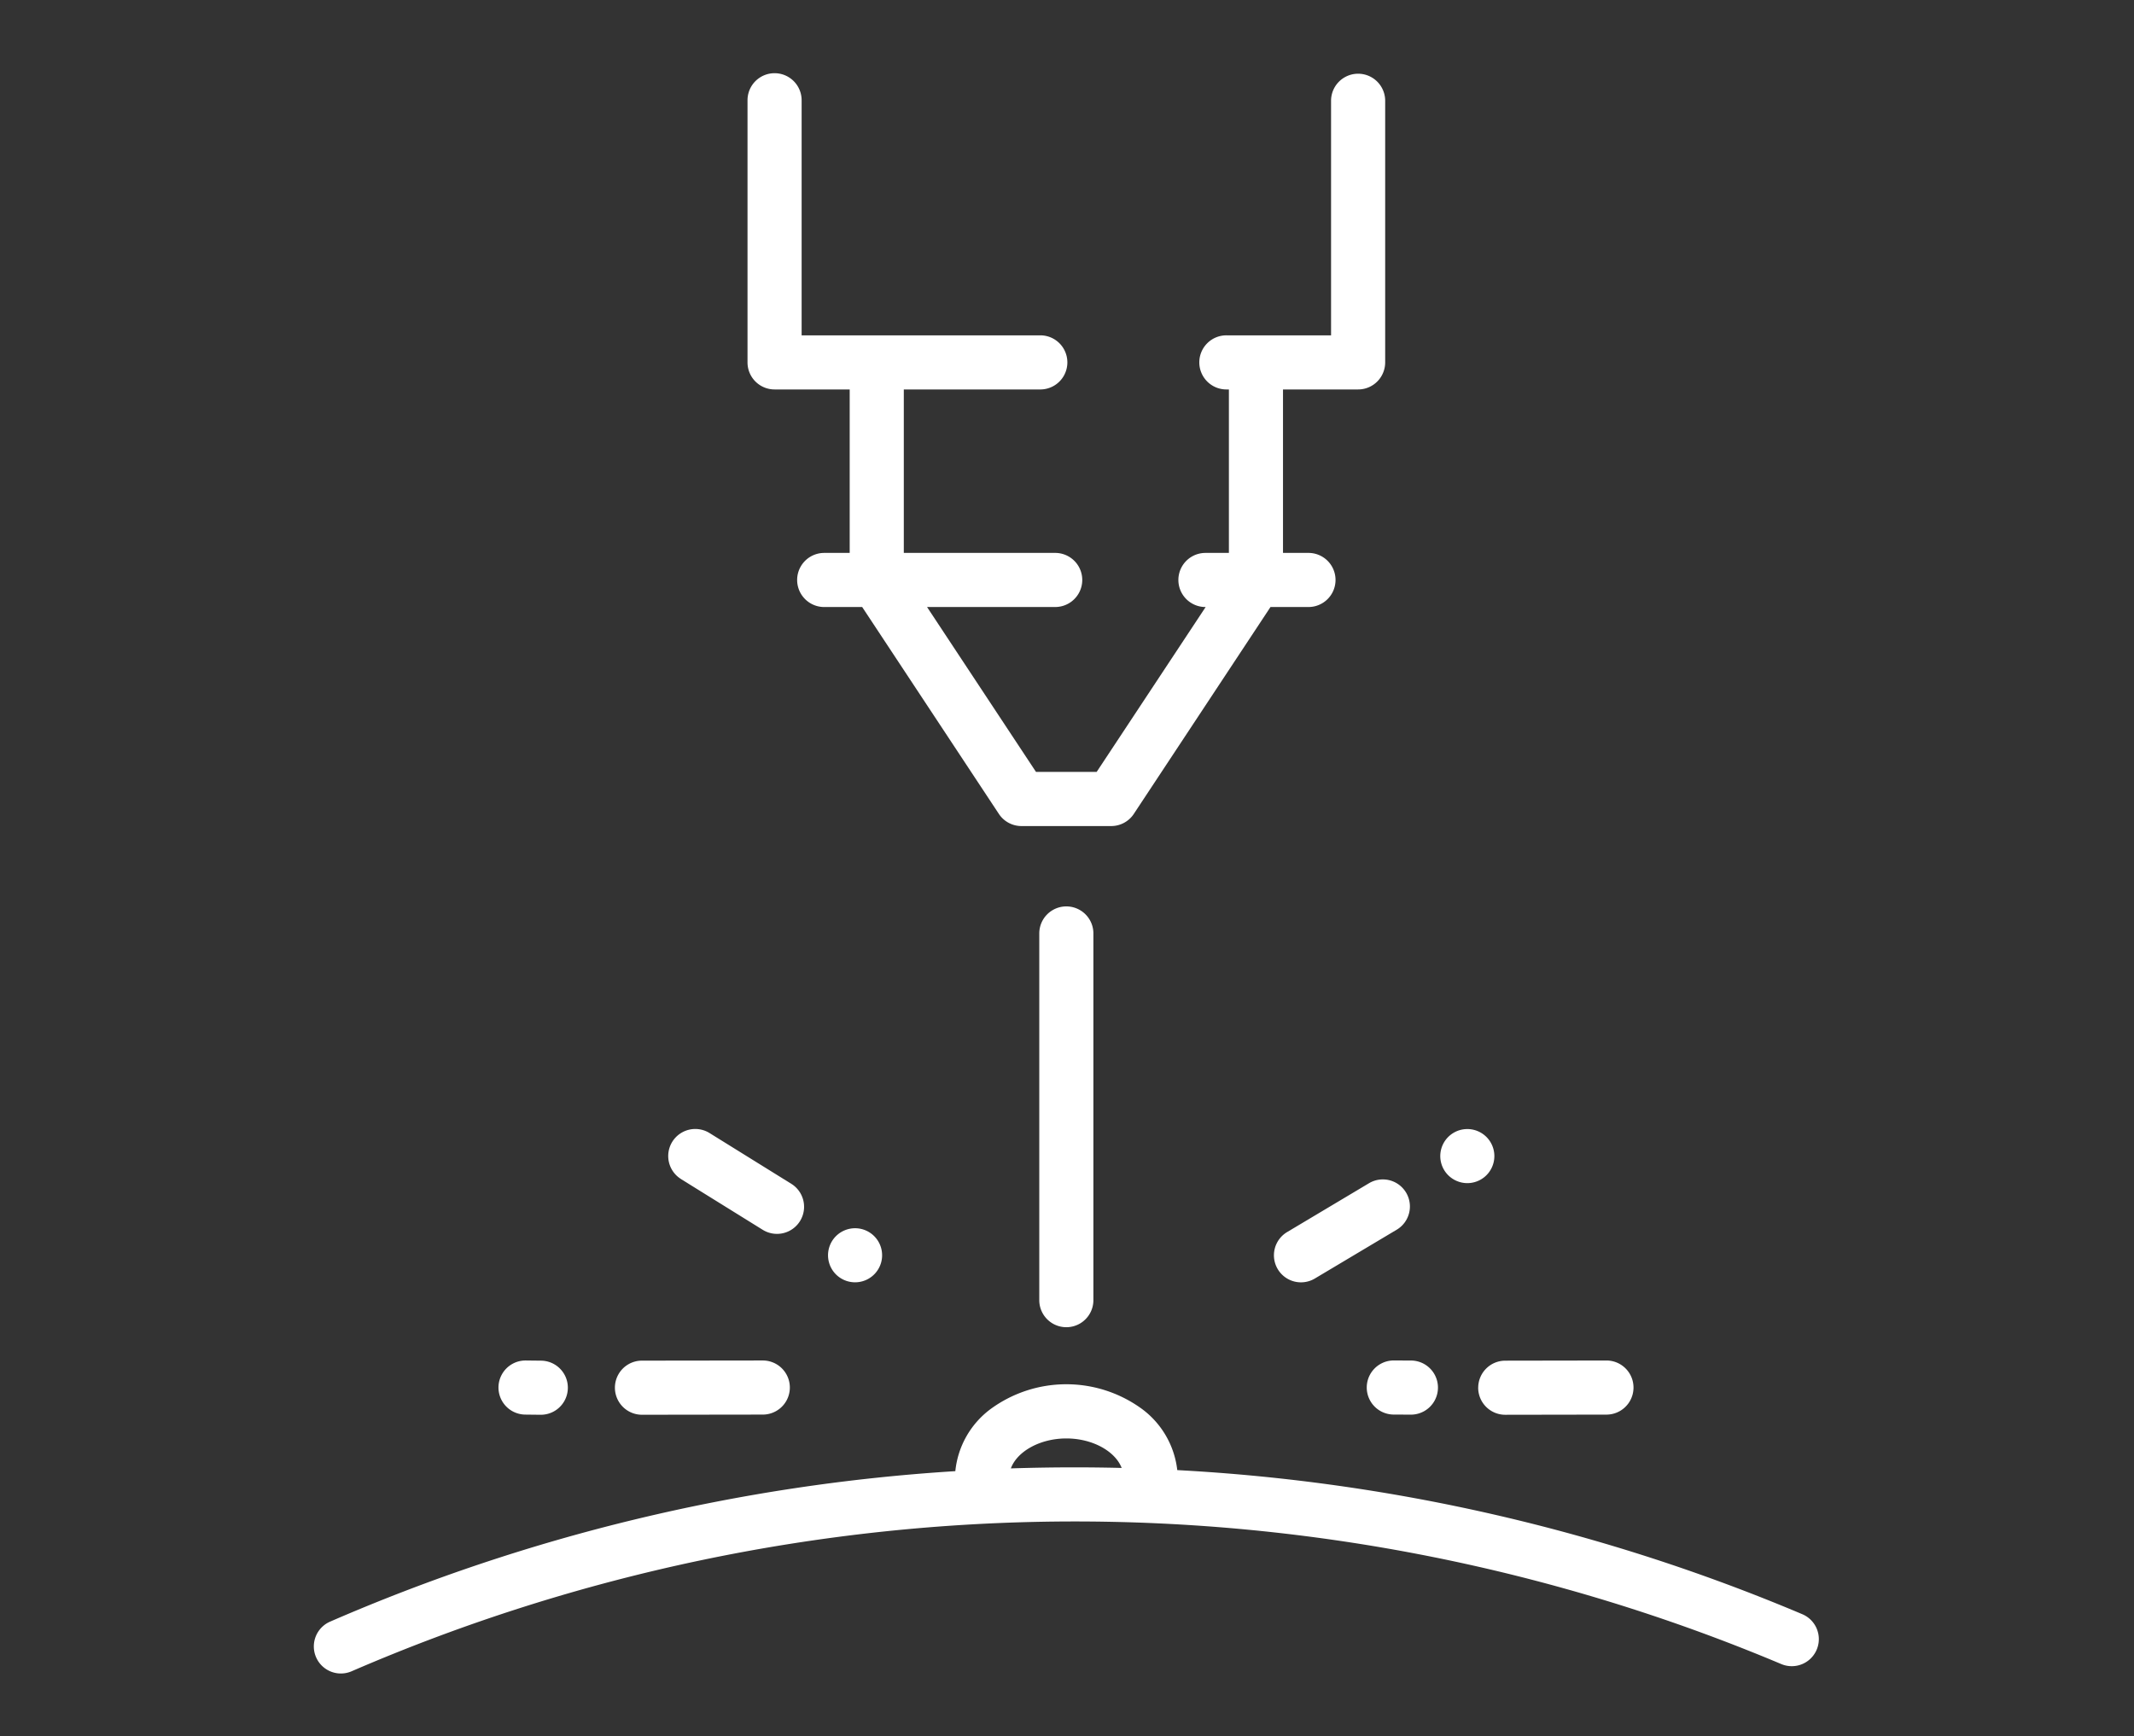
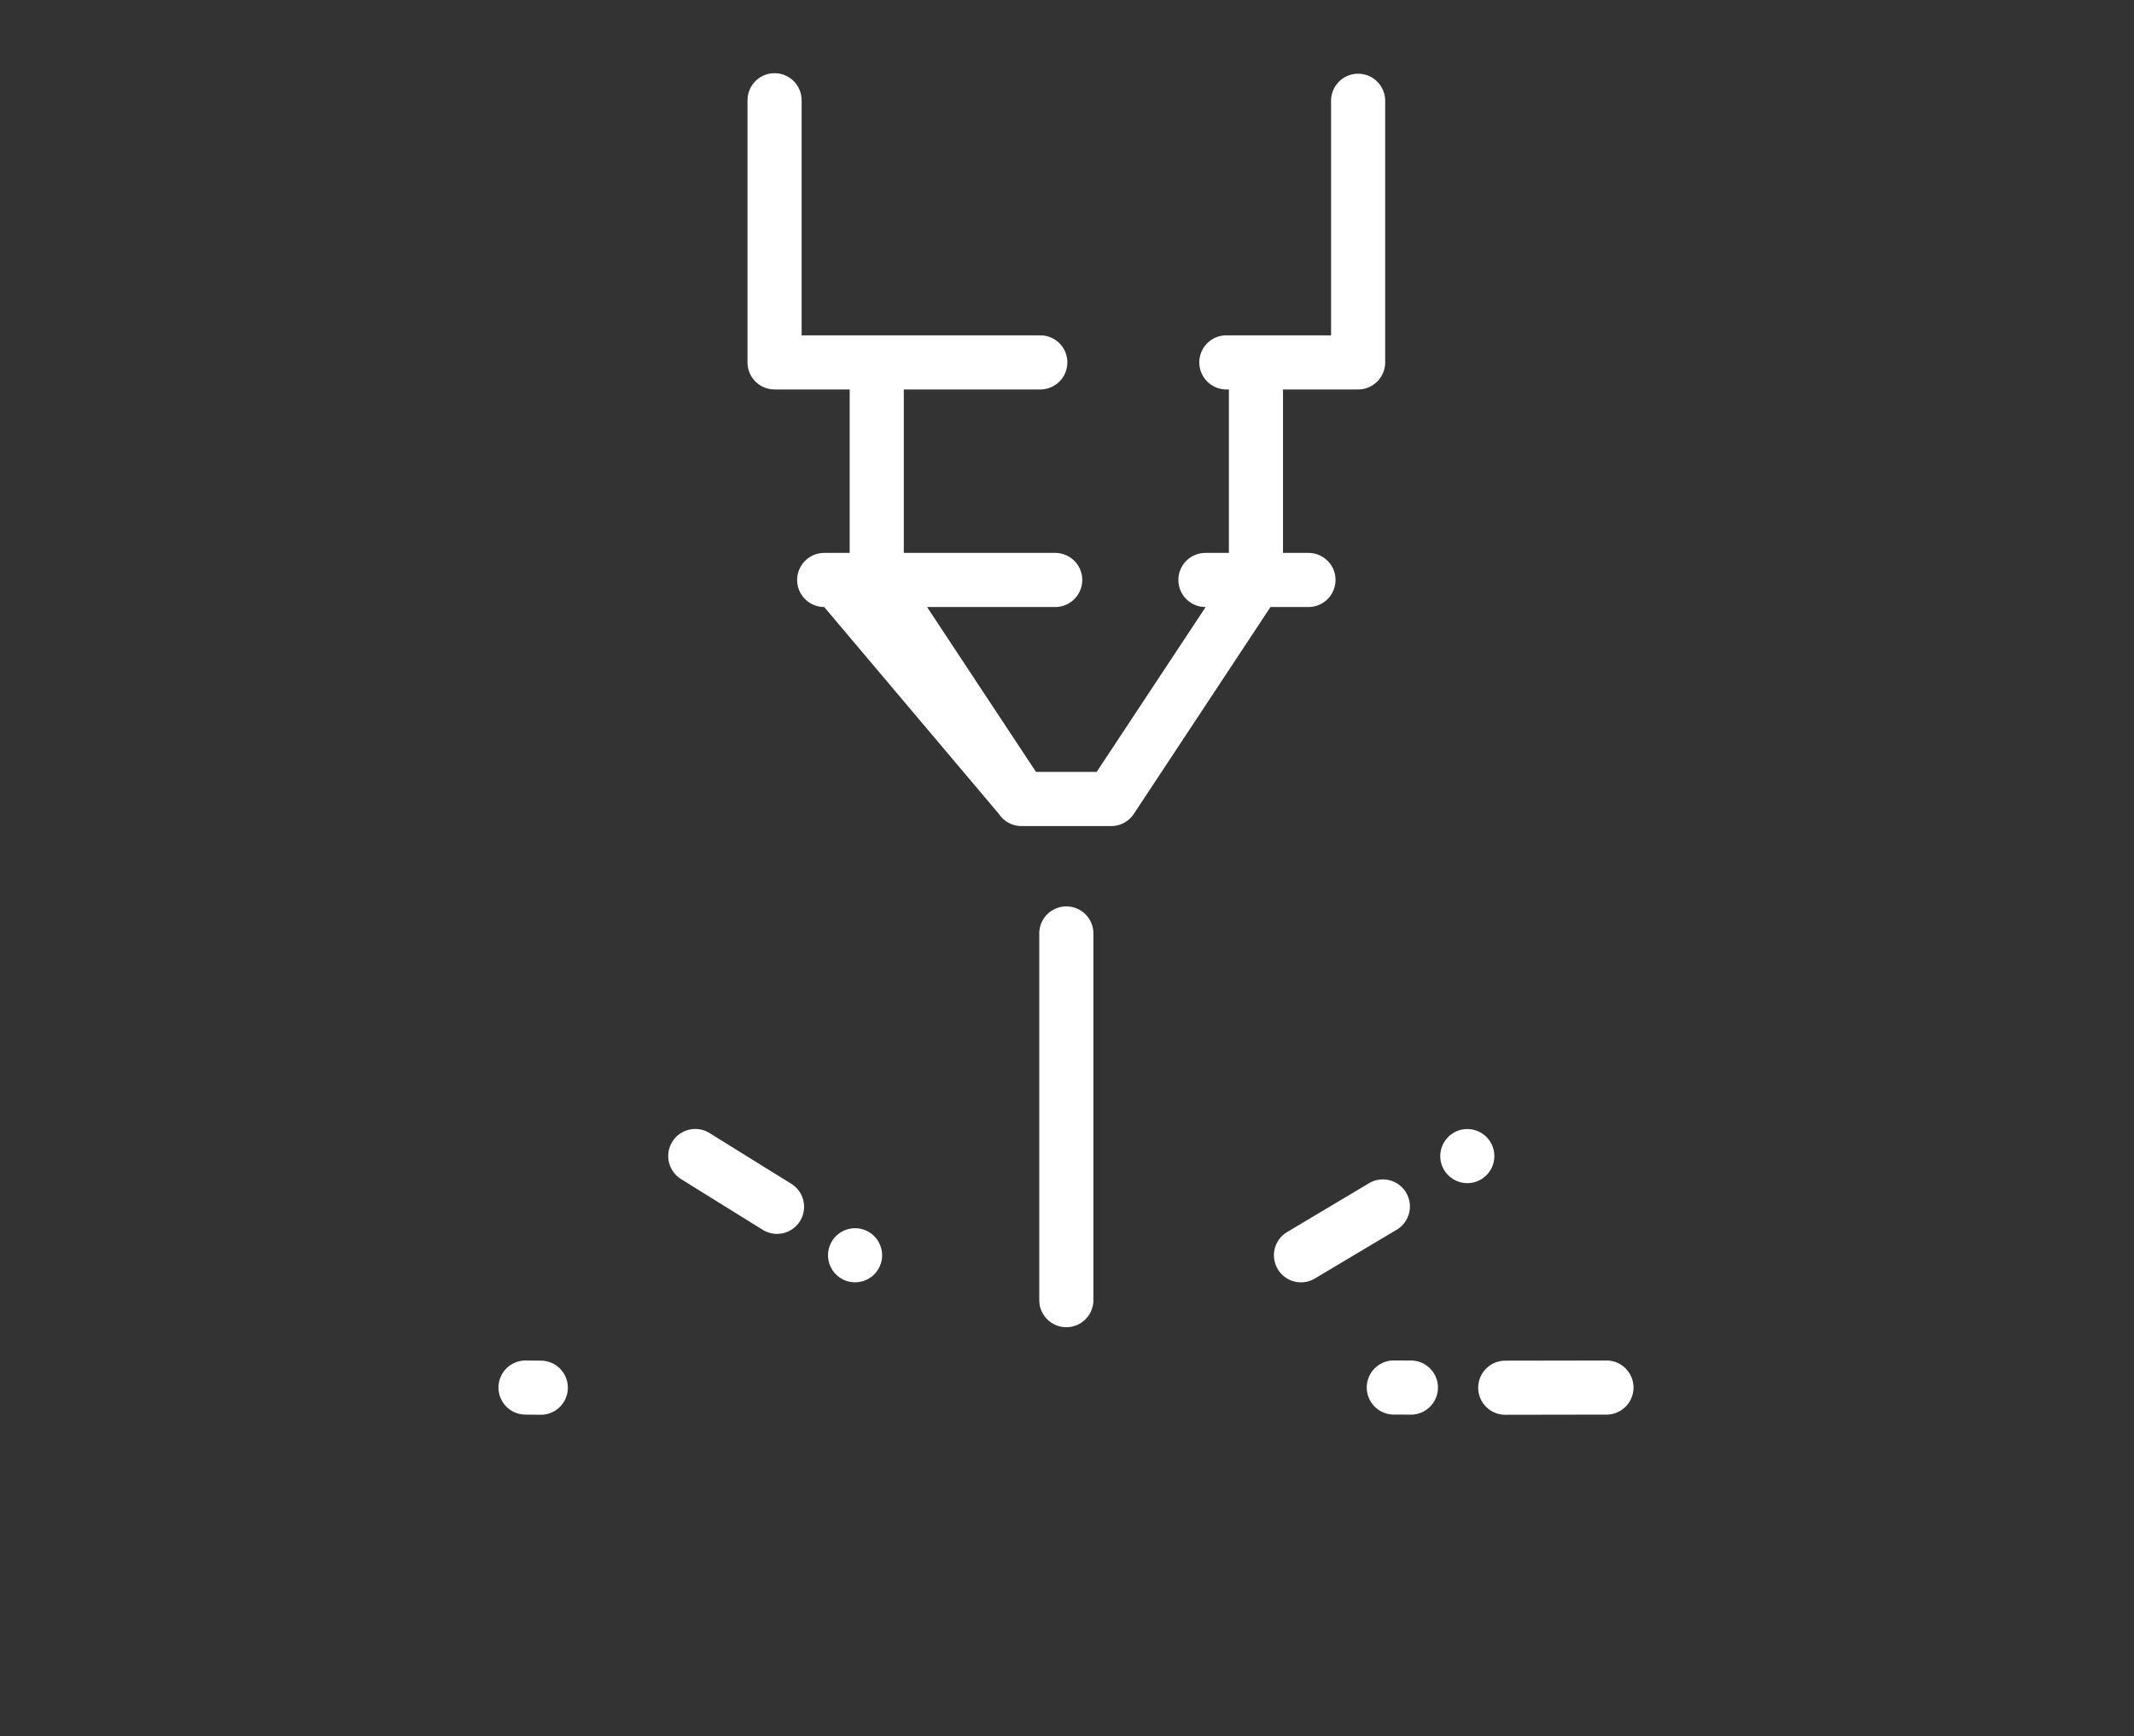
<svg xmlns="http://www.w3.org/2000/svg" width="204" height="166" viewBox="0 0 204 166">
  <rect x="0" y="0" width="204" height="166" fill="#333333" stroke="none" />
  <defs>
    <clipPath id="clip-path">
      <rect id="Rectangle_1912" data-name="Rectangle 1912" width="143.874" height="153" fill="#fff" />
    </clipPath>
  </defs>
  <g id="iconAdvancedTechnology" transform="translate(-1286 -1391)">
    <rect id="Rectangle_1919" data-name="Rectangle 1919" width="204" height="166" transform="translate(1286 1391)" fill="#ee4949" opacity="0" />
    <g id="Group_137211" data-name="Group 137211" transform="translate(1316 1398)" clip-path="url(#clip-path)">
-       <path id="Path_89945" data-name="Path 89945" d="M142.294,219.678A177.736,177.736,0,0,0,82.541,205.9a8.462,8.462,0,0,0-3.311-5.8,12.247,12.247,0,0,0-14.586,0A8.448,8.448,0,0,0,61.325,206,177.654,177.654,0,0,0,1.555,220.388a2.586,2.586,0,1,0,2.063,4.743,174.044,174.044,0,0,1,136.66-.689,2.586,2.586,0,0,0,2.015-4.764M66.631,205.742c.594-1.624,2.783-2.869,5.306-2.869,2.5,0,4.669,1.22,5.289,2.82q-2.235-.055-4.473-.056-3.062,0-6.122.1" transform="translate(0 -72.347)" fill="#fff" />
      <path id="Path_89946" data-name="Path 89946" d="M109.376,128.137V163.3a2.587,2.587,0,0,0,5.173,0v-35.16a2.587,2.587,0,0,0-5.173,0" transform="translate(-40.026 -45.945)" fill="#fff" />
      <path id="Path_89947" data-name="Path 89947" d="M172.42,164.376a2.585,2.585,0,1,0-1.83-.758,2.6,2.6,0,0,0,1.83.758" transform="translate(-62.15 -58.26)" fill="#fff" />
      <path id="Path_89948" data-name="Path 89948" d="M153.879,167.129l-7.864,4.691a2.586,2.586,0,1,0,2.65,4.442l7.863-4.689a2.587,2.587,0,0,0-2.65-4.443" transform="translate(-52.972 -61.026)" fill="#fff" />
      <path id="Path_89949" data-name="Path 89949" d="M78.282,174.92a2.585,2.585,0,1,0,1.829-.758,2.6,2.6,0,0,0-1.829.758" transform="translate(-28.37 -63.734)" fill="#fff" />
      <path id="Path_89950" data-name="Path 89950" d="M54.652,163.987l7.813,4.851a2.587,2.587,0,0,0,2.729-4.4l-7.813-4.851a2.586,2.586,0,0,0-2.728,4.395" transform="translate(-19.552 -58.259)" fill="#fff" />
-       <path id="Path_89951" data-name="Path 89951" d="M47.9,199.293h0l11.6-.016a2.586,2.586,0,0,0,0-5.173h0l-11.6.015a2.587,2.587,0,0,0,0,5.173" transform="translate(-16.581 -71.032)" fill="#fff" />
      <path id="Path_89952" data-name="Path 89952" d="M30.422,199.277l1.43.016h.029a2.586,2.586,0,0,0,.028-5.173l-1.43-.016H30.45a2.586,2.586,0,0,0-.028,5.173" transform="translate(-10.197 -71.031)" fill="#fff" />
      <path id="Path_89953" data-name="Path 89953" d="M175.548,196.711a2.587,2.587,0,0,0,2.586,2.583h0l9.726-.016a2.587,2.587,0,0,0,0-5.173h0l-9.726.016a2.587,2.587,0,0,0-2.583,2.591" transform="translate(-64.241 -71.031)" fill="#fff" />
      <path id="Path_89954" data-name="Path 89954" d="M161.264,194.1a2.587,2.587,0,0,0-.011,5.173l1.721.008h.013a2.587,2.587,0,0,0,.011-5.173l-1.722-.008Z" transform="translate(-58.067 -71.031)" fill="#fff" />
-       <path id="Path_89955" data-name="Path 89955" d="M67.973,30.234h7.181V45.863H72.718a2.586,2.586,0,0,0,0,5.173h3.631L89.416,70.816a2.585,2.585,0,0,0,2.158,1.161h8.582a2.585,2.585,0,0,0,2.158-1.161l13.067-19.781h3.631a2.586,2.586,0,1,0,0-5.173h-2.435V30.234h7.18a2.587,2.587,0,0,0,2.587-2.586V2.585a2.587,2.587,0,0,0-5.173,0V25.061h-9.957a2.587,2.587,0,1,0,0,5.173h.19V45.863h-2.242a2.586,2.586,0,1,0,0,5.173h.02L98.764,66.8h-5.8L82.549,51.035H94.8a2.586,2.586,0,1,0,0-5.173H80.327V30.234h13.1a2.587,2.587,0,0,0,0-5.173H70.56V2.585a2.586,2.586,0,1,0-5.173,0V27.648a2.586,2.586,0,0,0,2.586,2.586" transform="translate(-23.928 0)" fill="#fff" />
+       <path id="Path_89955" data-name="Path 89955" d="M67.973,30.234h7.181V45.863H72.718a2.586,2.586,0,0,0,0,5.173L89.416,70.816a2.585,2.585,0,0,0,2.158,1.161h8.582a2.585,2.585,0,0,0,2.158-1.161l13.067-19.781h3.631a2.586,2.586,0,1,0,0-5.173h-2.435V30.234h7.18a2.587,2.587,0,0,0,2.587-2.586V2.585a2.587,2.587,0,0,0-5.173,0V25.061h-9.957a2.587,2.587,0,1,0,0,5.173h.19V45.863h-2.242a2.586,2.586,0,1,0,0,5.173h.02L98.764,66.8h-5.8L82.549,51.035H94.8a2.586,2.586,0,1,0,0-5.173H80.327V30.234h13.1a2.587,2.587,0,0,0,0-5.173H70.56V2.585a2.586,2.586,0,1,0-5.173,0V27.648a2.586,2.586,0,0,0,2.586,2.586" transform="translate(-23.928 0)" fill="#fff" />
    </g>
  </g>
</svg>